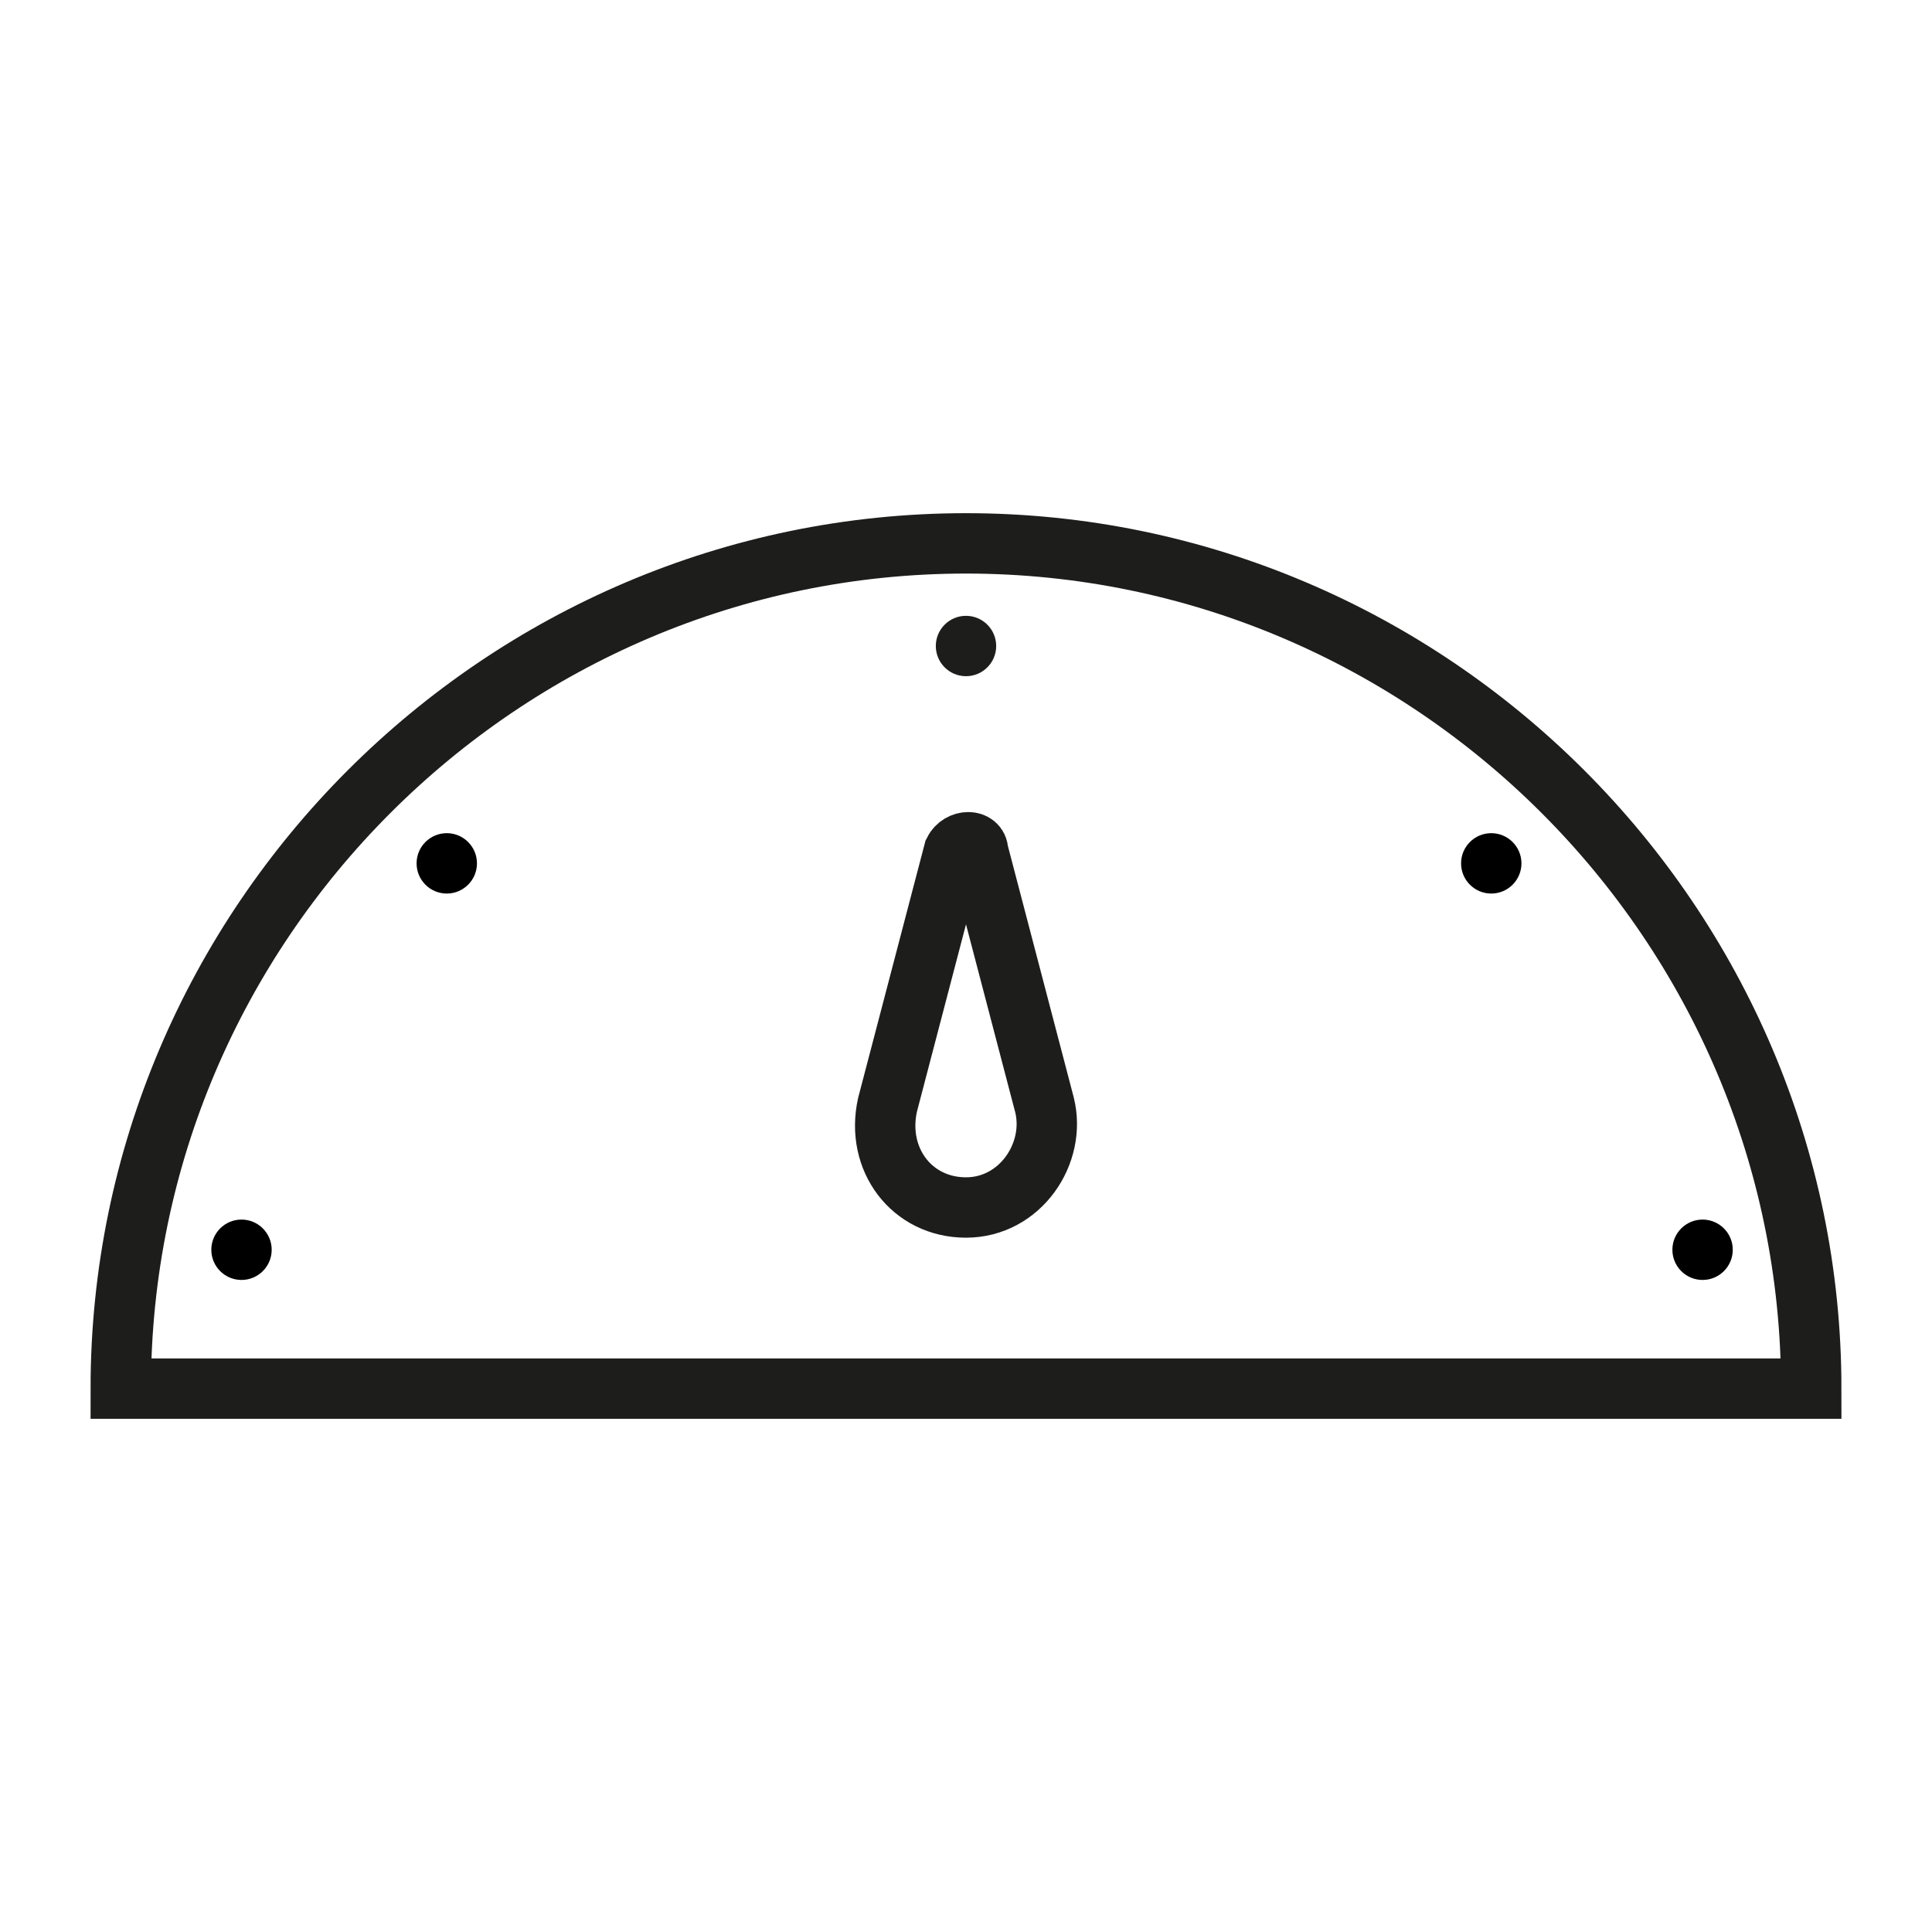
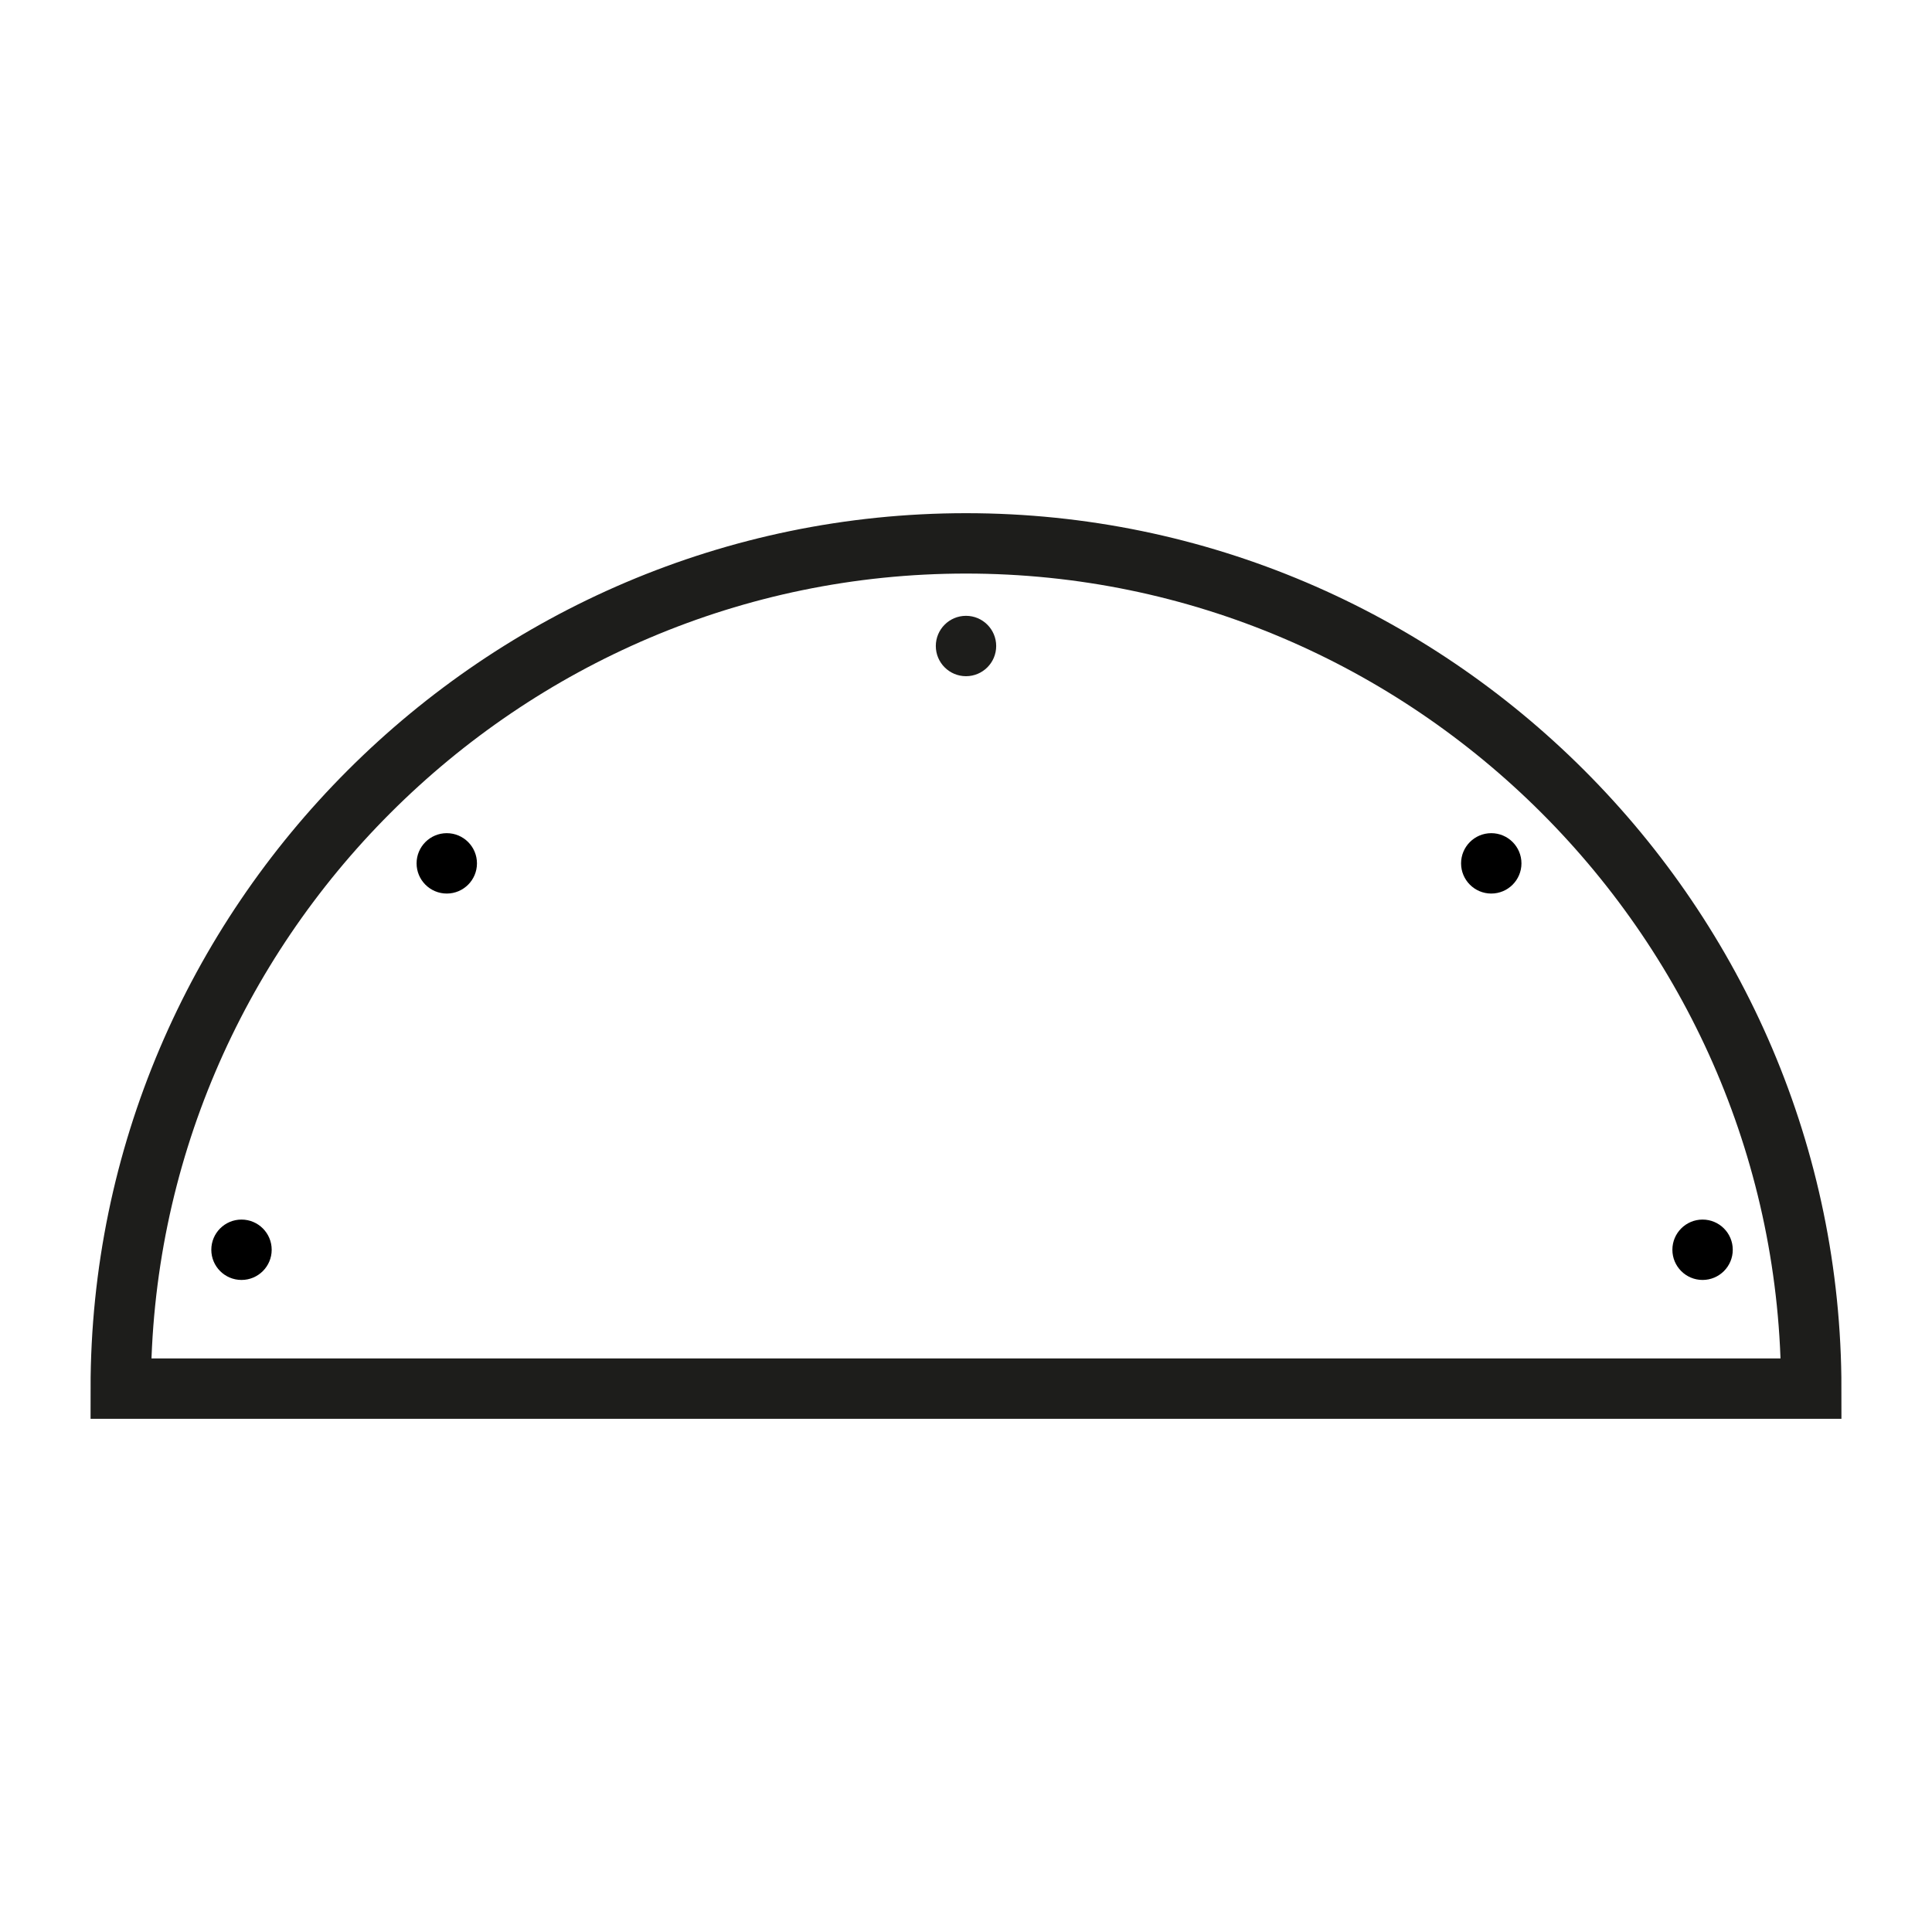
<svg xmlns="http://www.w3.org/2000/svg" version="1.1" viewBox="0 0 32 32" xml:space="preserve">
  <g>
    <g id="Grid" />
    <g id="Meter">
      <g>
        <path d="M16,9C8.3,9,2,15.3,2,23h28C30,15.3,23.7,9,16,9z" fill="none" stroke="#1D1D1B" stroke-miterlimit="10" />
        <circle cx="16" cy="10.7" fill="#1D1D1B" r="0.5" />
        <circle cx="4" cy="20.7" r="0.5" />
        <circle cx="7.4" cy="14.3" r="0.5" />
        <circle cx="24.7" cy="14.3" r="0.5" />
        <circle cx="28.2" cy="20.7" r="0.5" />
-         <path d="M14.7,18.3l1.1-4.2c0.1-0.2,0.4-0.2,0.4,0l1.1,4.2 c0.2,0.8-0.4,1.7-1.3,1.7h0C15.1,20,14.5,19.2,14.7,18.3z" fill="none" stroke="#1D1D1B" stroke-miterlimit="10" />
      </g>
    </g>
    <g id="Email" />
    <g id="Email_Notification" />
    <g id="Inbox" />
    <g id="Inbox_Notification" />
    <g id="List" />
    <g id="Grid_1_" />
    <g id="Add" />
    <g id="Minus" />
    <g id="Basket" />
  </g>
</svg>